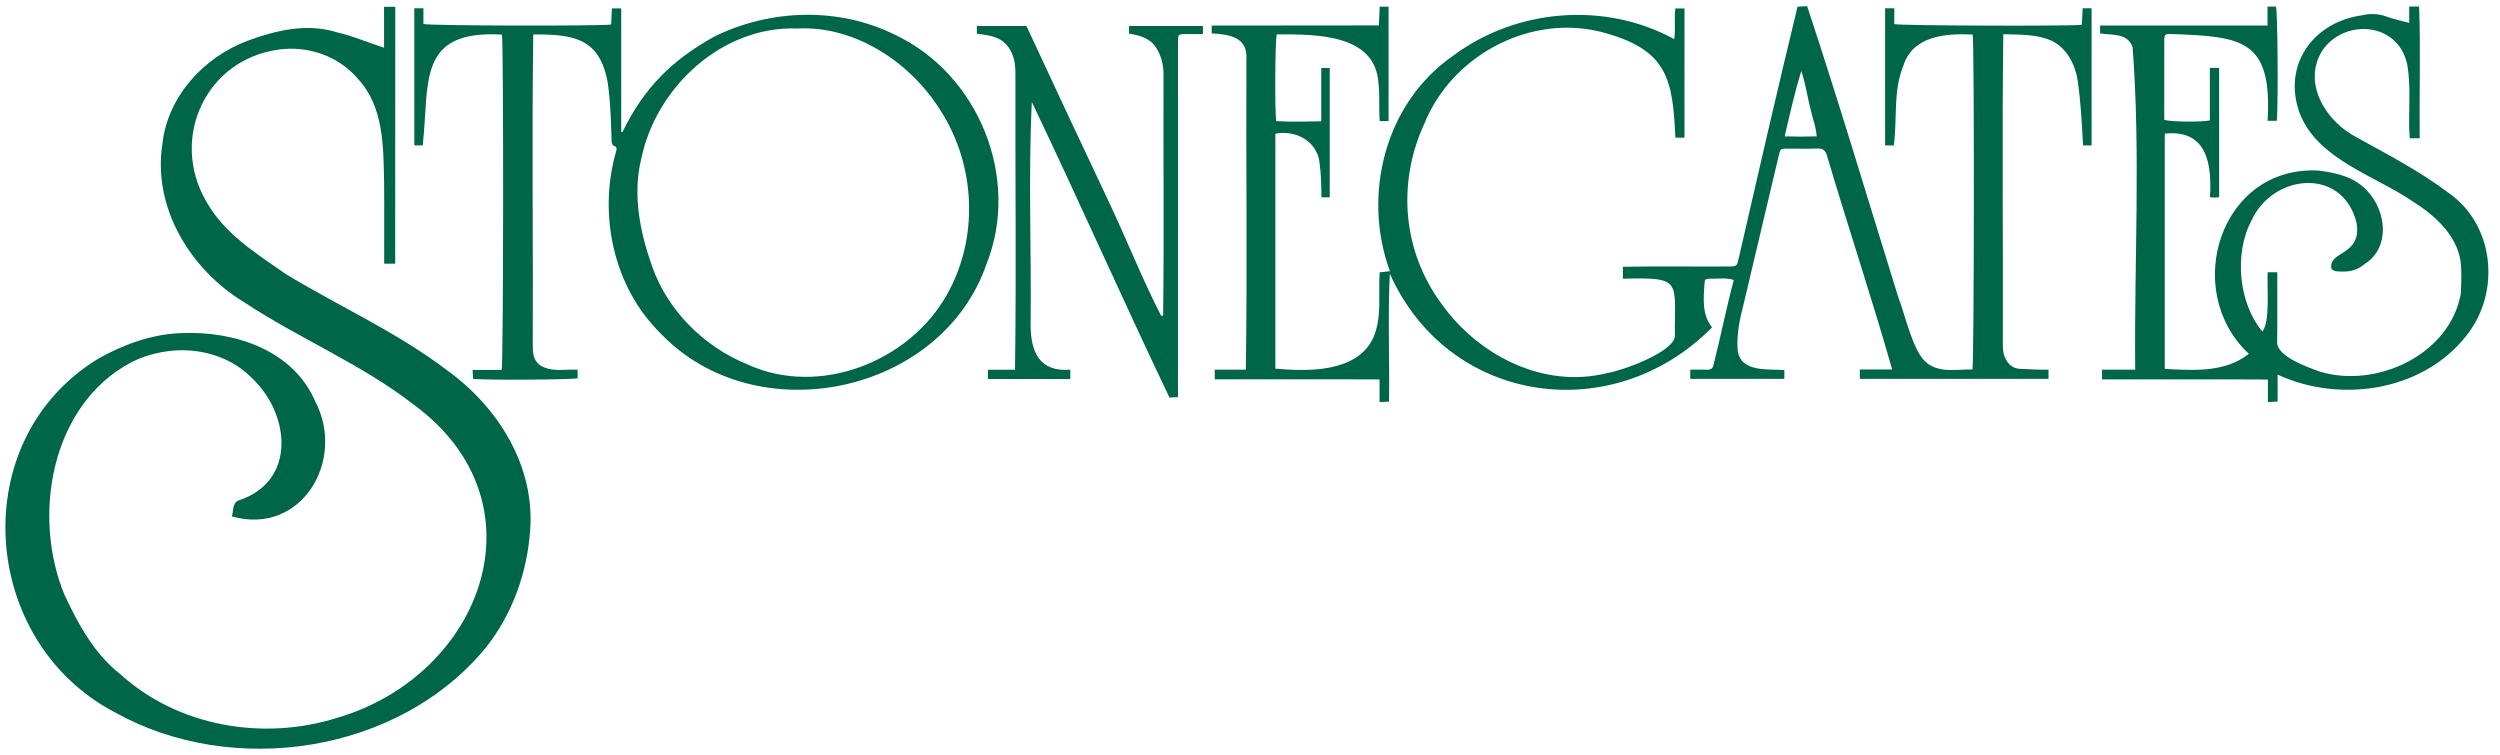
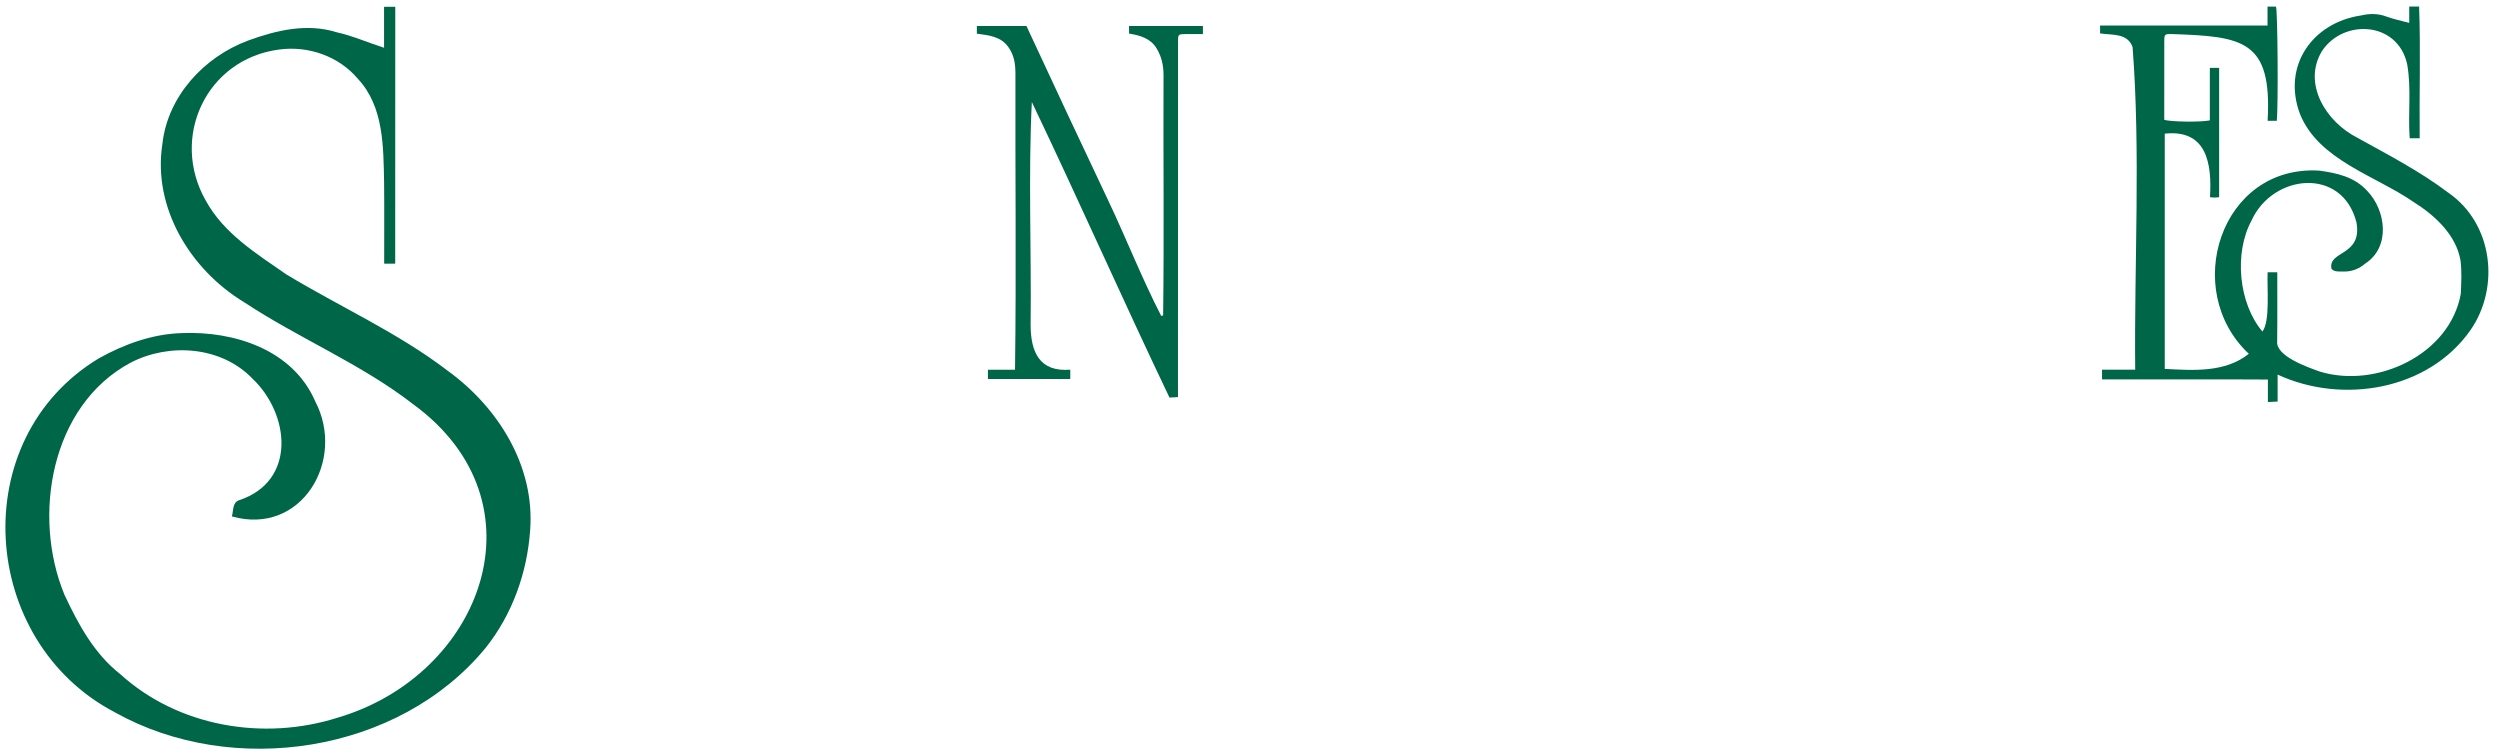
<svg xmlns="http://www.w3.org/2000/svg" width="202" height="61" viewBox="0 0 202 61" fill="none">
  <g clip-path="url(#clip0_41_6412)">
-     <path d="M97.904 2.699V2.066C102.396 2.047 106.873 2.072 111.41 2.053C111.435 1.528 111.456 1.049 111.479 0.541H112.197V9.78H111.48C111.402 8.749 111.499 7.712 111.375 6.691C111.111 2.697 106.228 2.772 103.162 2.779C103.029 3.209 102.996 9.058 103.12 9.785C104.305 9.861 105.501 9.818 106.758 9.802V5.496H107.443V15.946H106.773C106.773 14.99 106.74 14.036 106.612 13.093C106.386 11.399 104.709 10.489 103.049 10.801C103.049 17.135 103.049 23.464 103.049 29.787C105.688 30.022 109.644 30.112 110.957 27.3C111.693 25.615 111.35 23.784 111.479 22.002L112.306 21.914C110.041 15.742 111.905 8.319 117.411 4.506C122.511 0.697 129.664 0.095 135.272 3.159C135.408 2.323 135.259 1.517 135.367 0.686H136.106C136.111 4.149 136.112 7.607 136.106 11.121H135.37C135.159 6.462 134.751 4.109 129.804 2.697C123.893 0.949 117.324 4.37 115.066 10.041C112.865 14.85 113.344 20.372 116.529 24.624C119.508 28.757 124.77 31.427 129.86 30.145C131.065 29.961 135.257 28.451 135.332 27.15C135.281 22.699 136.018 22.386 131.129 22.52V21.557C133.96 21.495 136.801 21.553 139.634 21.532C140.353 21.532 140.353 21.509 140.506 20.792C142.056 14.028 143.605 7.284 145.244 0.535L146.018 0.498C148.6 8.302 150.944 16.181 153.385 24.028C153.941 25.429 154.569 28.482 155.698 29.33C156.744 30.162 158.151 29.824 159.373 29.855C159.512 29.39 159.53 3.374 159.393 2.791C157.223 2.688 154.544 2.881 153.789 5.321C152.948 7.367 153.309 9.609 153.021 11.752H152.317V0.67H153.06V1.947C153.525 2.08 167.294 2.123 168.211 2.004C168.233 1.576 168.256 1.136 168.281 0.667H169V11.754H168.313C168.207 9.988 168.134 8.208 167.867 6.451C167.672 5.191 166.971 3.867 165.782 3.298C164.55 2.746 163.205 2.808 161.867 2.765C161.754 11.108 161.861 19.448 161.828 27.791C161.828 28.239 161.859 28.682 162.104 29.093C162.356 29.521 162.699 29.768 163.187 29.799C163.976 29.842 164.719 29.878 165.519 29.868V30.614H150.273V29.855H152.888C151.232 24.034 149.321 18.322 147.603 12.52C147.49 12.16 147.279 11.981 146.856 11.999C146.028 12.036 145.197 12.005 144.364 12.01C143.865 12.01 143.847 12.043 143.733 12.53C142.778 16.524 141.851 20.531 140.895 24.524C140.572 25.757 140.304 27.02 140.404 28.294C140.623 30.101 142.838 29.811 144.175 29.898V30.612H136.572V29.868C137.017 29.868 137.445 29.854 137.874 29.872C138.202 29.886 138.405 29.806 138.464 29.438C139.039 27.16 139.483 24.902 140.09 22.622C139.45 22.415 138.85 22.54 138.2 22.517C137.776 22.526 137.742 22.564 137.72 22.96C137.643 24.178 137.513 25.409 138.334 26.449C130.33 34.577 117.037 32.719 112.299 22.115C112.122 25.606 112.29 28.957 112.234 32.452L111.468 32.487V30.659C106.972 30.634 102.64 30.659 98.152 30.65V29.871H100.664C100.789 21.526 100.67 13.18 100.709 4.832C100.838 3.02 99.401 2.778 97.904 2.699ZM146.786 11.018C146.73 10.247 146.51 9.727 146.34 9.014C146.052 7.929 145.902 6.798 145.547 5.736C145.011 7.464 144.625 9.197 144.202 11.019C145.096 11.045 145.89 11.044 146.786 11.018Z" fill="#006648" />
    <path d="M31.932 21.305H31.042C31.039 19.111 31.059 16.931 31.035 14.738C30.975 11.857 31.016 8.623 28.924 6.376C27.374 4.538 24.92 3.683 22.554 4.002C16.666 4.772 13.722 11.104 16.622 16.201C18.08 18.868 20.716 20.492 23.138 22.174C27.466 24.79 32.139 26.873 36.173 29.955C40.26 32.916 43.23 37.665 42.836 42.84C42.598 46.27 41.39 49.663 39.226 52.363C32.22 60.874 18.795 62.88 9.293 57.561C-1.696 51.829 -2.823 35.492 7.971 28.962C10.009 27.818 12.331 26.981 14.683 26.915C18.924 26.734 23.671 28.256 25.472 32.433C27.963 37.184 24.367 43.319 18.735 41.727C18.878 41.243 18.76 40.592 19.341 40.41C23.964 38.869 23.426 33.467 20.404 30.596C17.885 27.981 13.695 27.674 10.545 29.308C4.102 32.762 2.576 41.685 5.207 48.053C6.315 50.423 7.612 52.825 9.711 54.465C14.393 58.725 21.303 59.886 27.273 57.991C38.959 54.558 44.221 40.619 33.432 32.697C29.199 29.405 24.18 27.363 19.72 24.417C15.397 21.8 12.324 16.796 13.119 11.645C13.54 7.789 16.462 4.616 20.032 3.282C22.309 2.449 24.794 1.855 27.182 2.602C28.515 2.901 29.721 3.441 31.032 3.858V0.549H31.938L31.932 21.305Z" fill="#006648" />
    <path d="M169.686 2.699V2.061H183.216V0.532H183.901C184.033 0.929 184.091 8.376 183.966 9.761H183.223C183.595 3.234 181.239 2.944 175.461 2.751C174.912 2.74 174.877 2.778 174.874 3.317C174.866 5.429 174.874 7.572 174.871 9.678C175.328 9.848 177.856 9.88 178.555 9.726V5.485H179.306V15.93C179.013 15.975 178.885 15.971 178.566 15.93C178.731 13.239 178.322 10.433 174.912 10.799V29.806C177.205 29.927 179.78 30.123 181.705 28.588C176.214 23.449 179.42 13.318 187.383 13.785C188.802 13.978 190.208 14.277 191.245 15.395C192.806 16.999 193.17 19.967 191.106 21.301C190.619 21.713 190.057 21.941 189.417 21.942C189.087 21.924 188.6 22.009 188.38 21.708C188.103 20.228 190.887 20.715 190.404 17.978C189.266 13.462 183.638 14.038 181.926 17.815C180.501 20.441 180.868 24.5 182.804 26.789C183.438 25.948 183.166 23.34 183.223 21.998H184.005C184.001 23.866 184.021 25.725 183.994 27.592C183.887 28.786 186.479 29.676 187.423 30.018C192.001 31.428 197.954 28.659 198.832 23.738C198.873 22.839 198.921 21.926 198.807 21.038C198.451 18.963 196.712 17.381 195.001 16.309C191.92 14.185 187.333 12.926 185.841 9.216C184.382 5.351 186.82 1.82 190.807 1.243C191.453 1.093 192.135 1.079 192.804 1.331C193.38 1.547 193.993 1.666 194.666 1.849V0.528H195.464C195.594 4.095 195.472 7.585 195.511 11.172H194.704C194.554 9.187 194.854 7.146 194.497 5.178C193.734 1.724 189.358 1.494 187.616 4.125C186.019 6.754 187.944 9.856 190.477 11.13C192.984 12.521 195.547 13.847 197.84 15.582C201.407 18.052 202.039 23.187 199.607 26.685C196.195 31.543 189.254 32.687 184.032 30.268V32.445L183.246 32.486V30.666C178.717 30.636 174.37 30.666 169.844 30.655V29.871H172.524C172.439 21.209 172.969 12.413 172.314 3.804C171.9 2.662 170.701 2.849 169.686 2.699Z" fill="#006648" />
-     <path d="M43.087 2.782C42.974 11.173 43.081 19.567 43.048 27.96C43.048 28.526 43.1 29.093 43.603 29.489C44.525 30.103 45.605 29.814 46.671 29.874V30.56C46.288 30.681 39.386 30.73 38.223 30.613C38.212 30.407 38.201 30.192 38.185 29.893H40.532C40.684 29.369 40.694 3.386 40.557 2.797C33.65 2.397 34.719 6.713 34.156 11.75H33.477V0.667H34.213V1.939C34.673 2.086 48.714 2.115 49.382 1.978C49.401 1.567 49.422 1.141 49.443 0.679H50.193V10.656L50.293 10.668C52.035 7.101 54.271 4.865 57.733 2.947C62.262 0.724 67.74 0.554 72.291 2.798C79.044 5.958 82.477 14.348 79.721 21.303C76.085 31.891 61.069 35.005 53.369 26.933C49.58 23.203 48.331 17.391 49.754 12.337C49.819 12.089 49.924 11.865 49.553 11.758C49.481 11.737 49.426 11.547 49.42 11.433C49.372 9.859 49.328 8.276 49.112 6.716C48.468 3.065 46.344 2.771 43.087 2.782ZM64.466 2.304C58.391 2.05 53.023 7.015 51.819 12.802C51.103 15.719 51.702 18.747 52.69 21.522C53.951 25.115 56.901 28.028 60.41 29.452C66.167 32.082 73.396 29.27 76.47 23.879C79.11 19.295 78.851 13.377 76.006 8.949C73.606 5.07 69.127 2.075 64.466 2.301V2.304Z" fill="#006648" />
    <path d="M93.981 25.482C94.064 19.009 93.985 12.529 94.013 6.054C94.013 5.287 93.856 4.561 93.447 3.902C92.967 3.094 92.106 2.857 91.227 2.713V2.103H97.196V2.753C96.712 2.753 96.246 2.749 95.781 2.753C95.201 2.76 95.185 2.77 95.184 3.369C95.177 12.943 95.176 22.515 95.18 32.084L94.496 32.126C90.708 24.206 87.171 16.189 83.373 8.245C83.078 14.18 83.345 20.271 83.274 26.259C83.282 28.444 83.984 30.07 86.478 29.871V30.625H79.824V29.876H82.014C82.122 21.907 82.024 13.942 82.047 5.972C82.047 5.223 81.96 4.478 81.49 3.826C80.889 2.946 79.905 2.849 78.93 2.721V2.103H82.938C85.127 6.815 87.338 11.546 89.565 16.243C91.023 19.321 92.267 22.499 93.828 25.529L93.981 25.482Z" fill="#006648" />
  </g>
  <defs>
    <clipPath id="clip0_41_6412">
      <rect width="200.625" height="60" fill="white" transform="translate(0.438 0.5)" />
    </clipPath>
  </defs>
</svg>